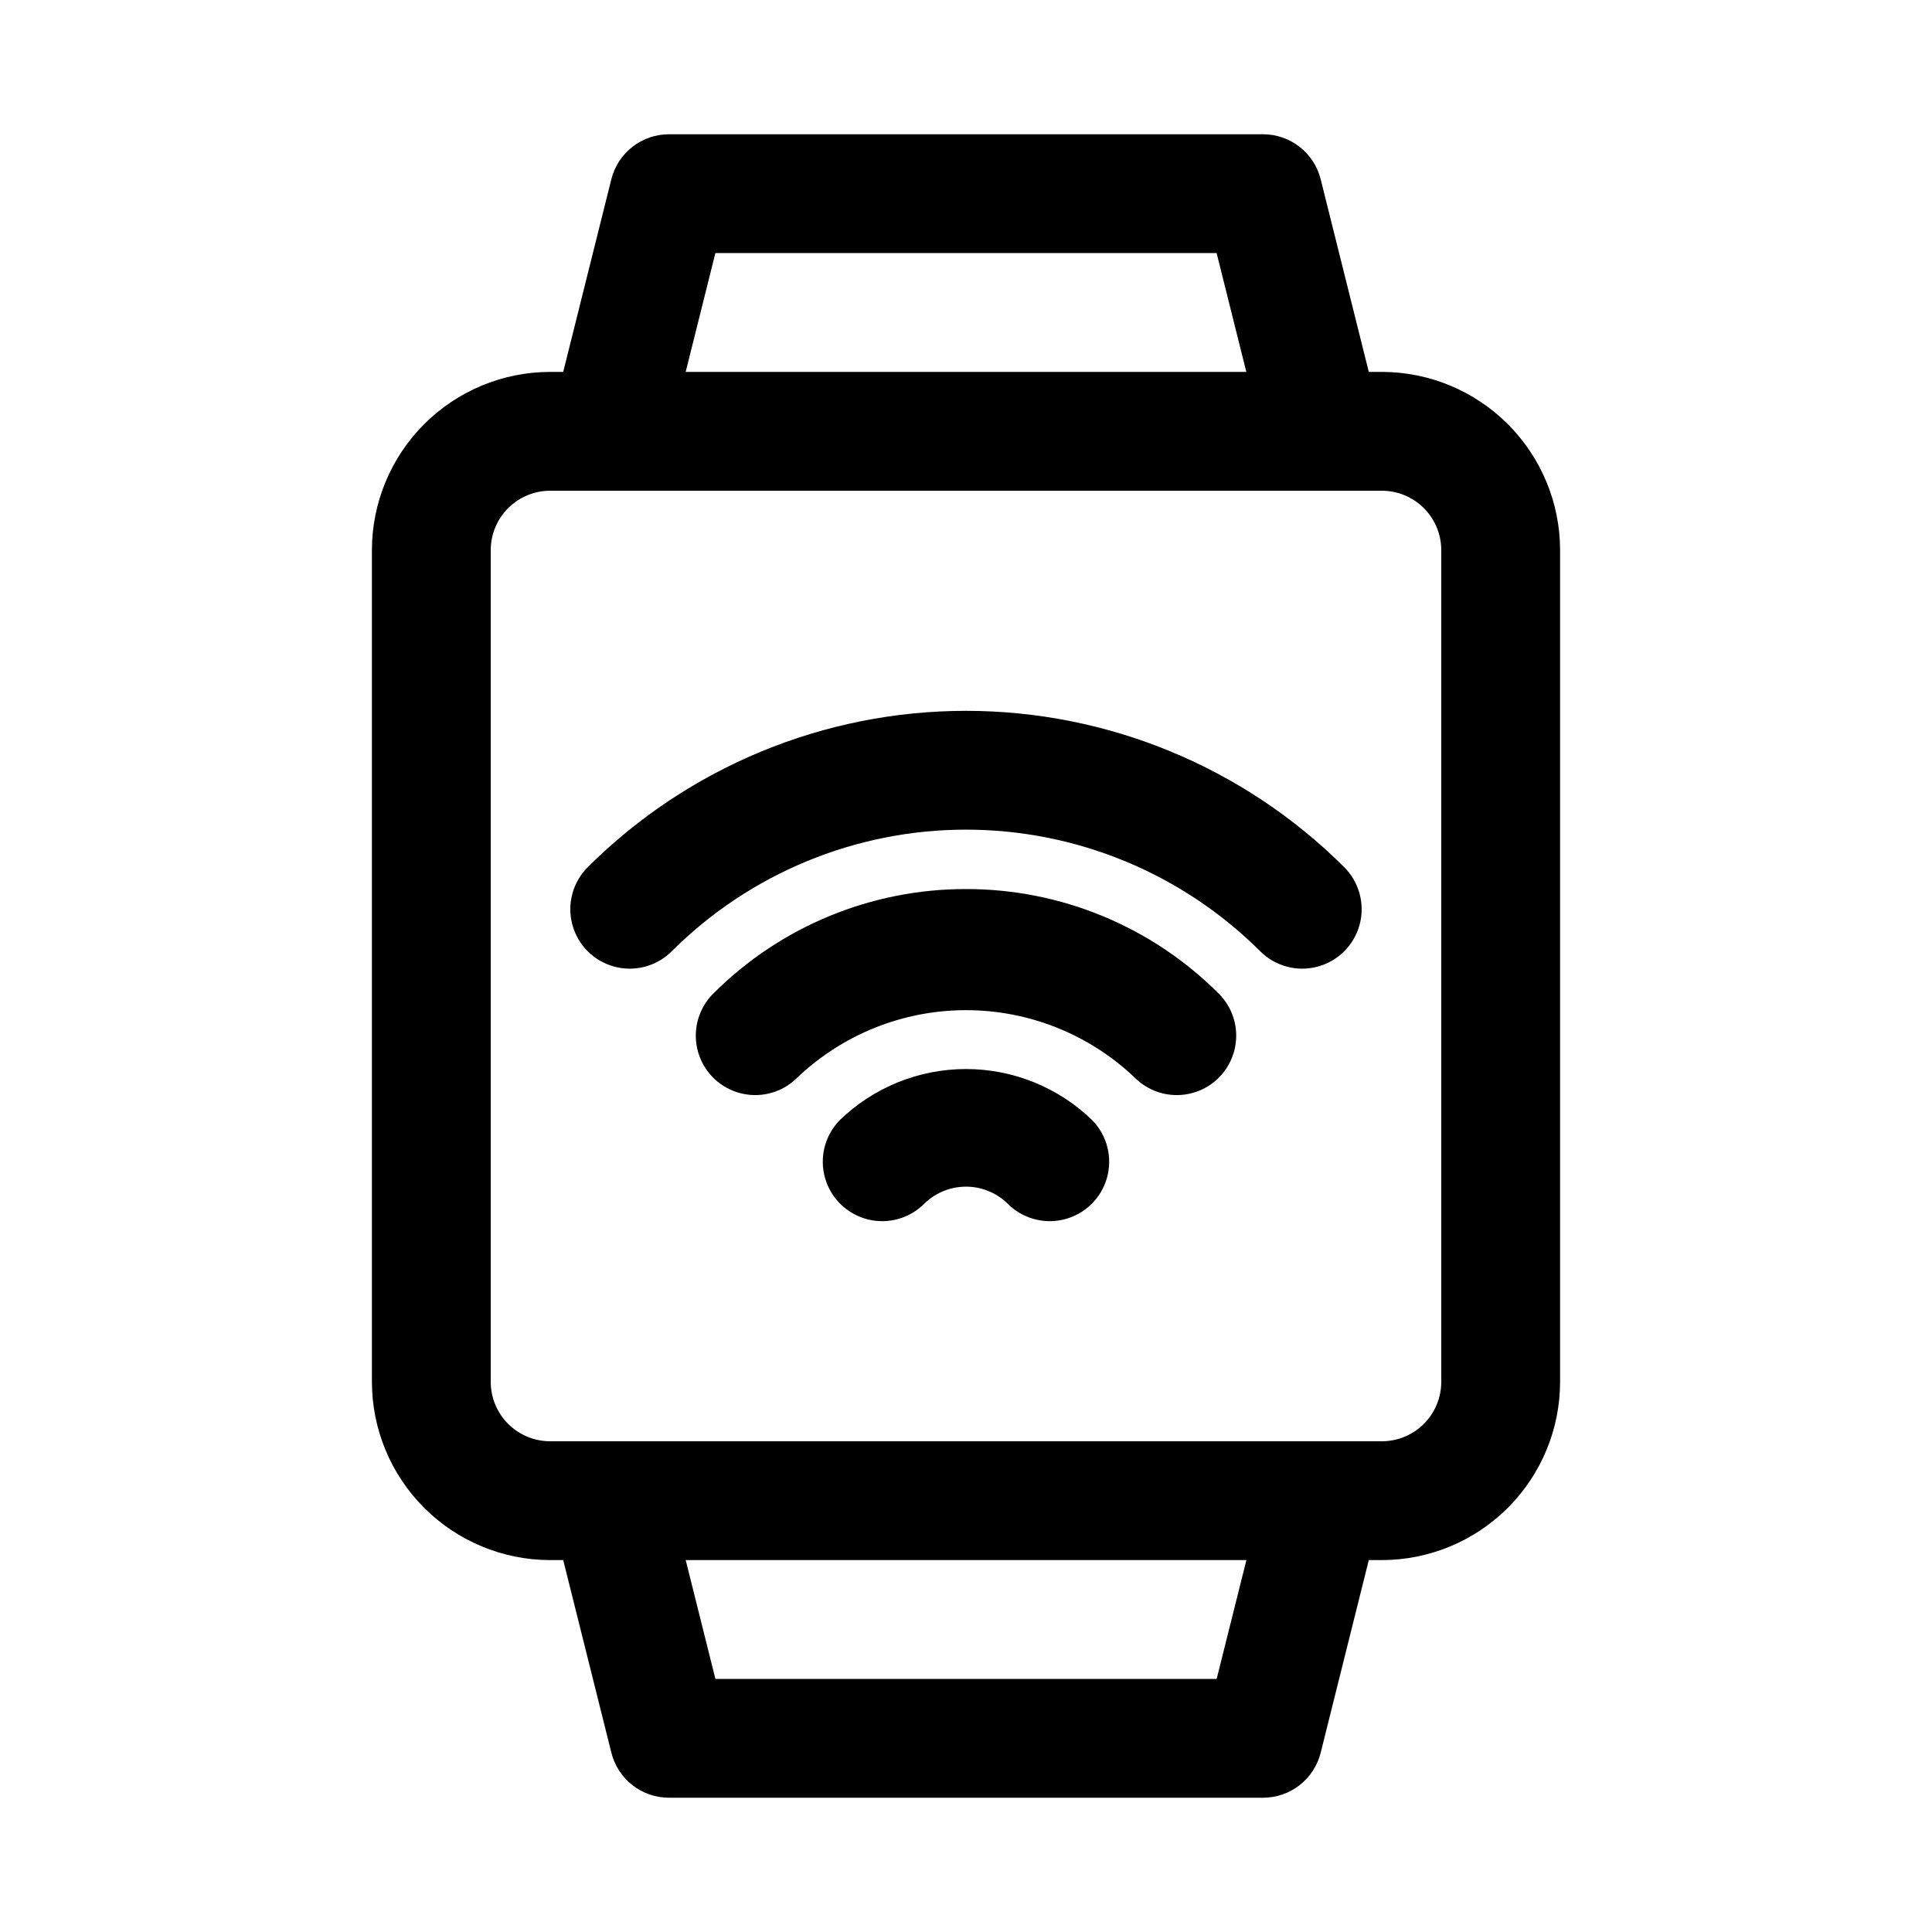
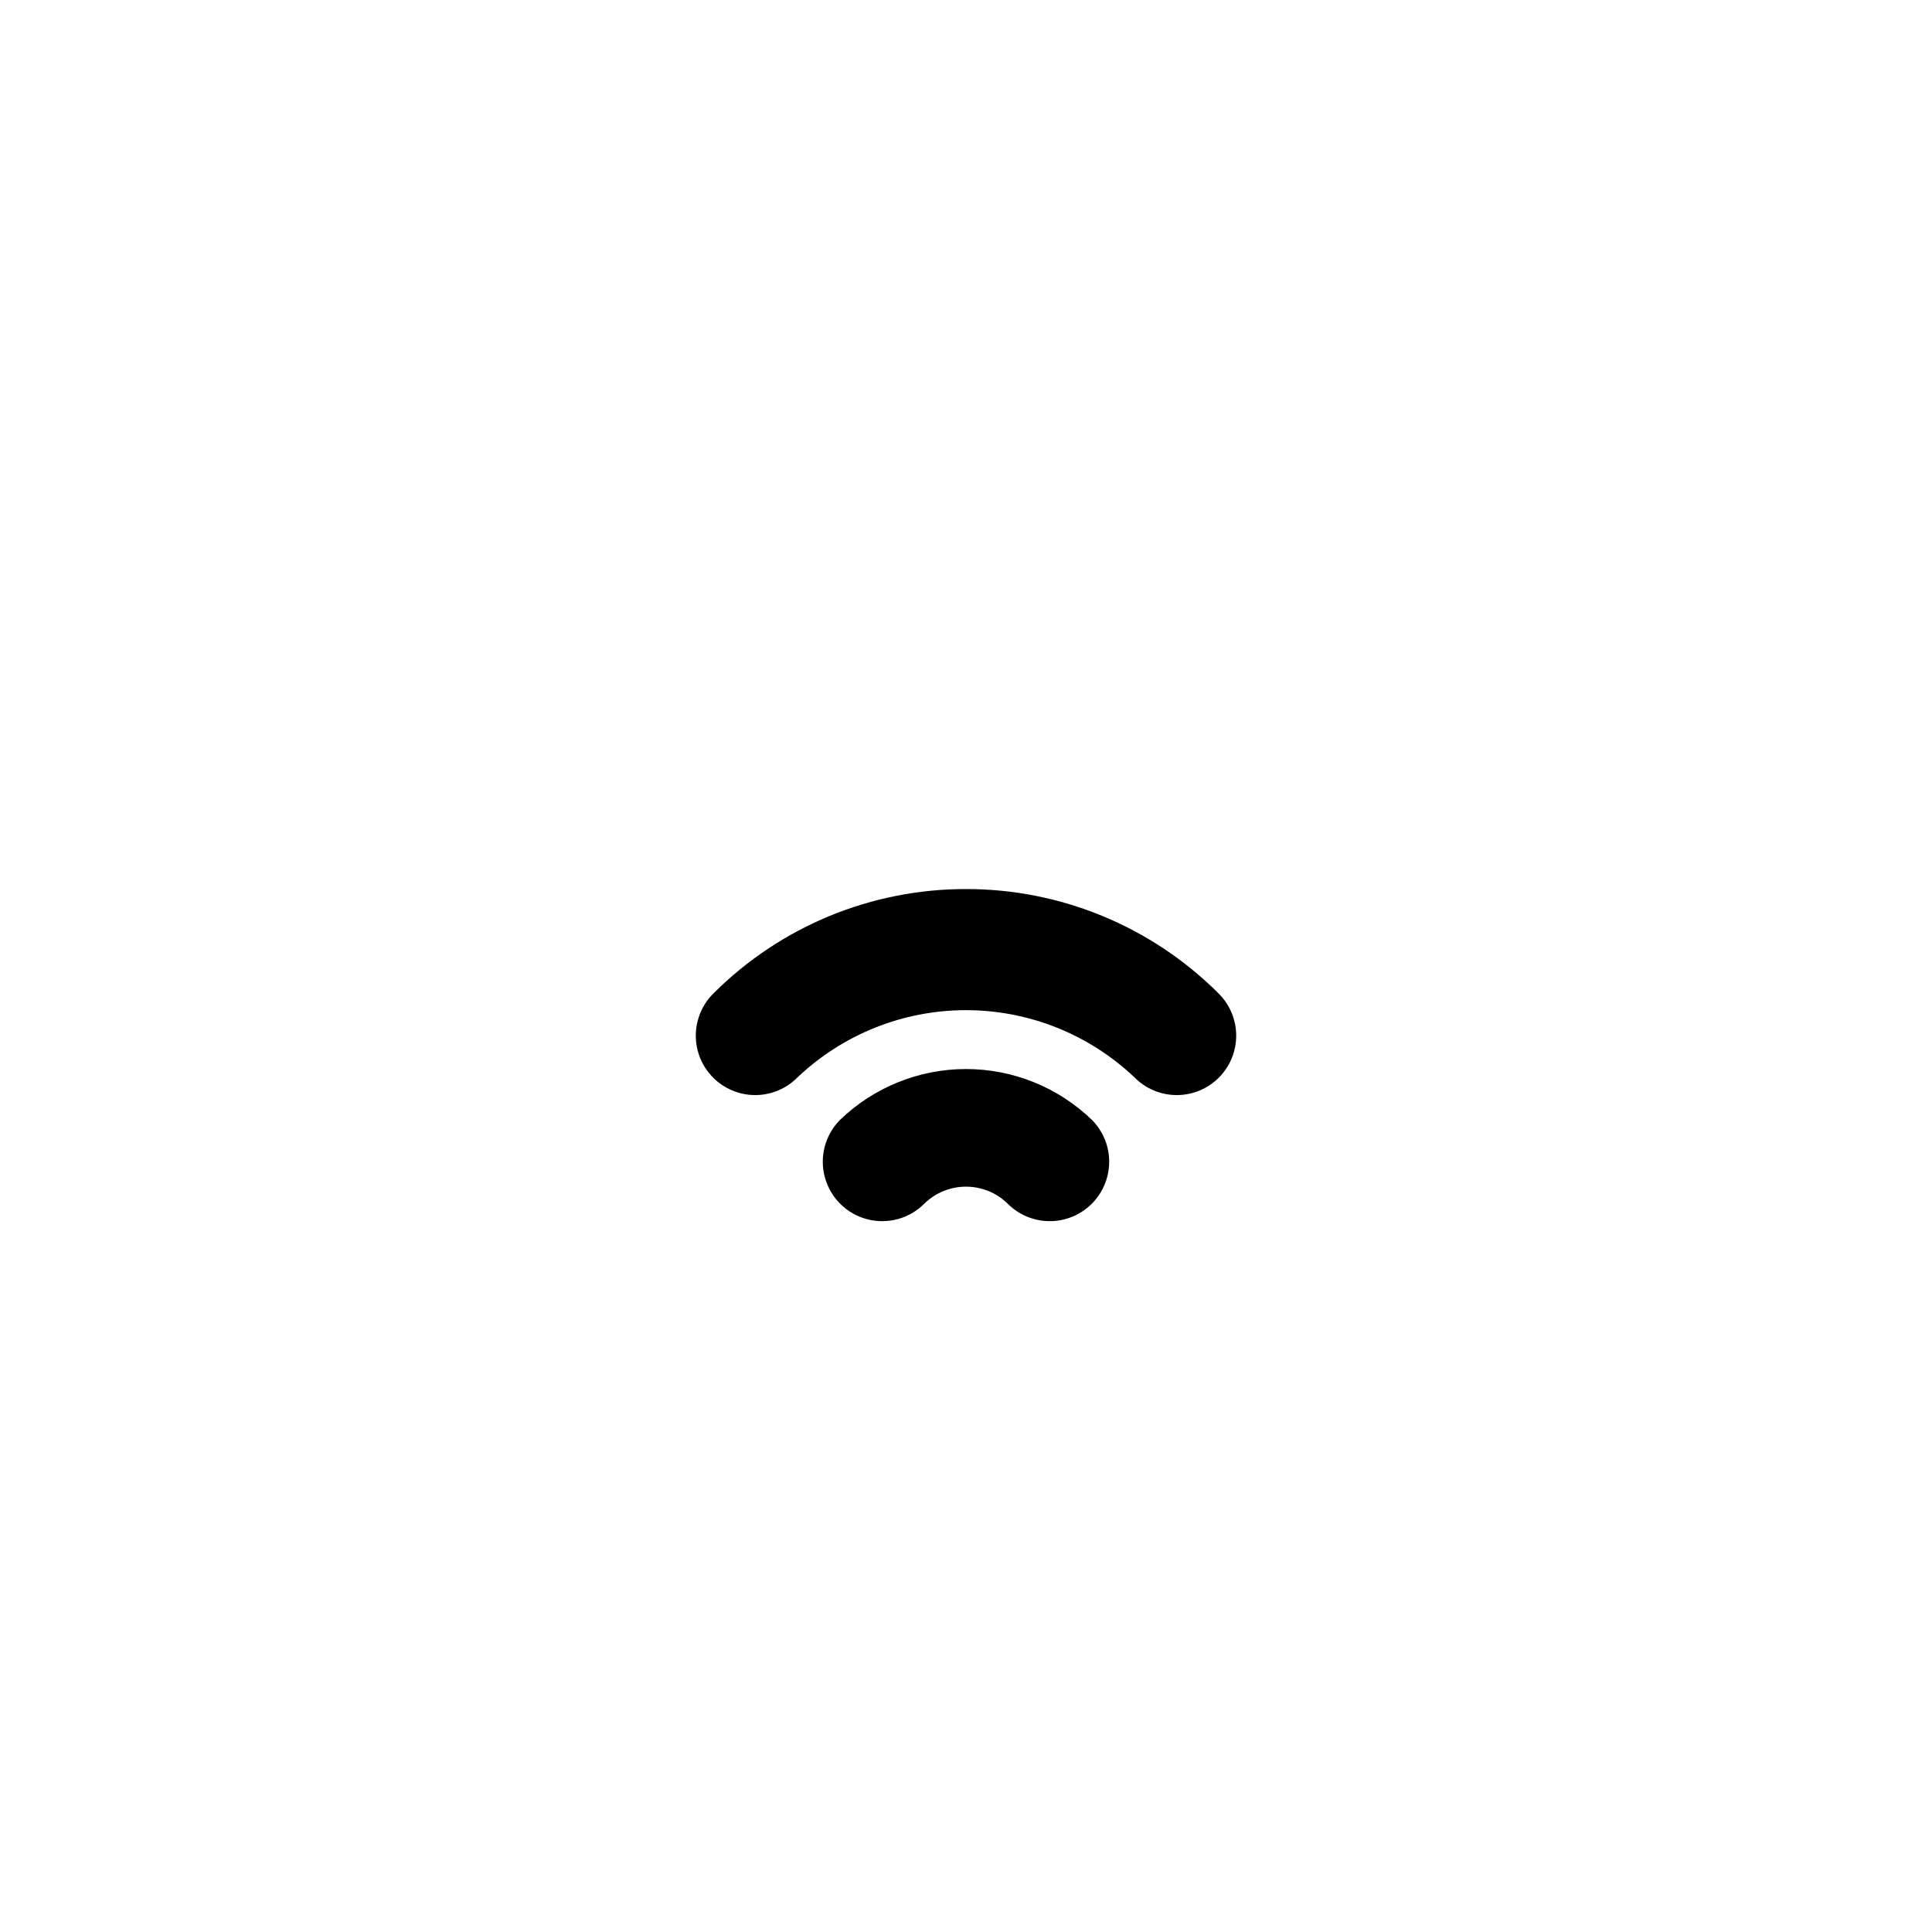
<svg xmlns="http://www.w3.org/2000/svg" fill="#000000" width="800px" height="800px" version="1.1" viewBox="144 144 512 512">
  <g>
    <path d="m366.51 440.89c-3.926 4.031-5.402 9.848-3.871 15.266 1.527 5.414 5.832 9.602 11.285 10.984s11.23-0.25 15.156-4.281c2.938-2.812 6.848-4.383 10.918-4.383 4.066 0 7.977 1.57 10.914 4.383 3.926 4.031 9.703 5.664 15.156 4.281 5.457-1.383 9.758-5.57 11.285-10.984 1.531-5.418 0.055-11.234-3.871-15.266-8.969-8.711-20.98-13.586-33.484-13.586-12.508 0-24.52 4.875-33.488 13.586z" />
    <path d="m400 379.61c-25.039-0.035-49.066 9.867-66.805 27.535-3.027 2.922-4.754 6.938-4.801 11.141-0.047 4.207 1.59 8.258 4.547 11.25 2.957 2.992 6.992 4.672 11.199 4.672s8.238-1.684 11.195-4.676c12.051-11.445 28.039-17.828 44.664-17.828 16.621 0 32.609 6.383 44.664 17.828 2.957 2.992 6.988 4.676 11.195 4.676s8.238-1.68 11.195-4.672c2.957-2.992 4.598-7.043 4.551-11.25-0.047-4.203-1.777-8.219-4.801-11.141-17.742-17.668-41.77-27.57-66.805-27.535z" />
-     <path d="m321.98 396.13c20.707-20.66 48.762-32.266 78.012-32.266s57.309 11.605 78.012 32.266c3.992 3.965 9.793 5.5 15.223 4.027 5.43-1.473 9.664-5.734 11.102-11.172s-0.133-11.23-4.125-15.199c-26.609-26.516-62.645-41.406-100.21-41.406s-73.602 14.891-100.21 41.406c-3.988 3.969-5.562 9.762-4.125 15.199 1.441 5.438 5.672 9.699 11.102 11.172 5.43 1.473 11.234-0.062 15.223-4.027z" />
-     <path d="m510.21 557.44c12.523-0.012 24.527-4.992 33.383-13.848 8.855-8.855 13.836-20.859 13.848-33.383v-220.42c-0.012-12.52-4.992-24.527-13.848-33.383-8.855-8.855-20.859-13.836-33.383-13.848h-3.465l-12.75-51.055c-0.855-3.406-2.82-6.426-5.586-8.586-2.766-2.164-6.176-3.336-9.688-3.336h-157.44c-3.508 0-6.918 1.172-9.688 3.336-2.766 2.16-4.731 5.18-5.582 8.586l-12.754 51.055h-3.465c-12.52 0.012-24.527 4.992-33.383 13.848s-13.836 20.863-13.848 33.383v220.42c0.012 12.523 4.992 24.527 13.848 33.383 8.855 8.855 20.863 13.836 33.383 13.848h3.465l12.766 51.055h-0.004c0.852 3.402 2.816 6.426 5.582 8.586s6.172 3.336 9.68 3.336h157.44c3.512 0 6.922-1.172 9.688-3.332 2.766-2.16 4.731-5.184 5.586-8.59l12.75-51.055zm-176.63-346.37h132.84l7.871 31.488h-148.58zm-59.531 299.14v-220.42c0.004-4.172 1.664-8.176 4.613-11.129 2.953-2.949 6.957-4.609 11.129-4.613h220.42c4.176 0.004 8.176 1.664 11.129 4.613 2.953 2.953 4.609 6.957 4.613 11.129v220.42c-0.004 4.176-1.66 8.176-4.613 11.129-2.953 2.953-6.953 4.609-11.129 4.613h-220.42c-4.172-0.004-8.176-1.66-11.129-4.613-2.949-2.953-4.609-6.953-4.613-11.129zm192.38 78.719h-132.84l-7.871-31.488h148.59z" />
  </g>
</svg>